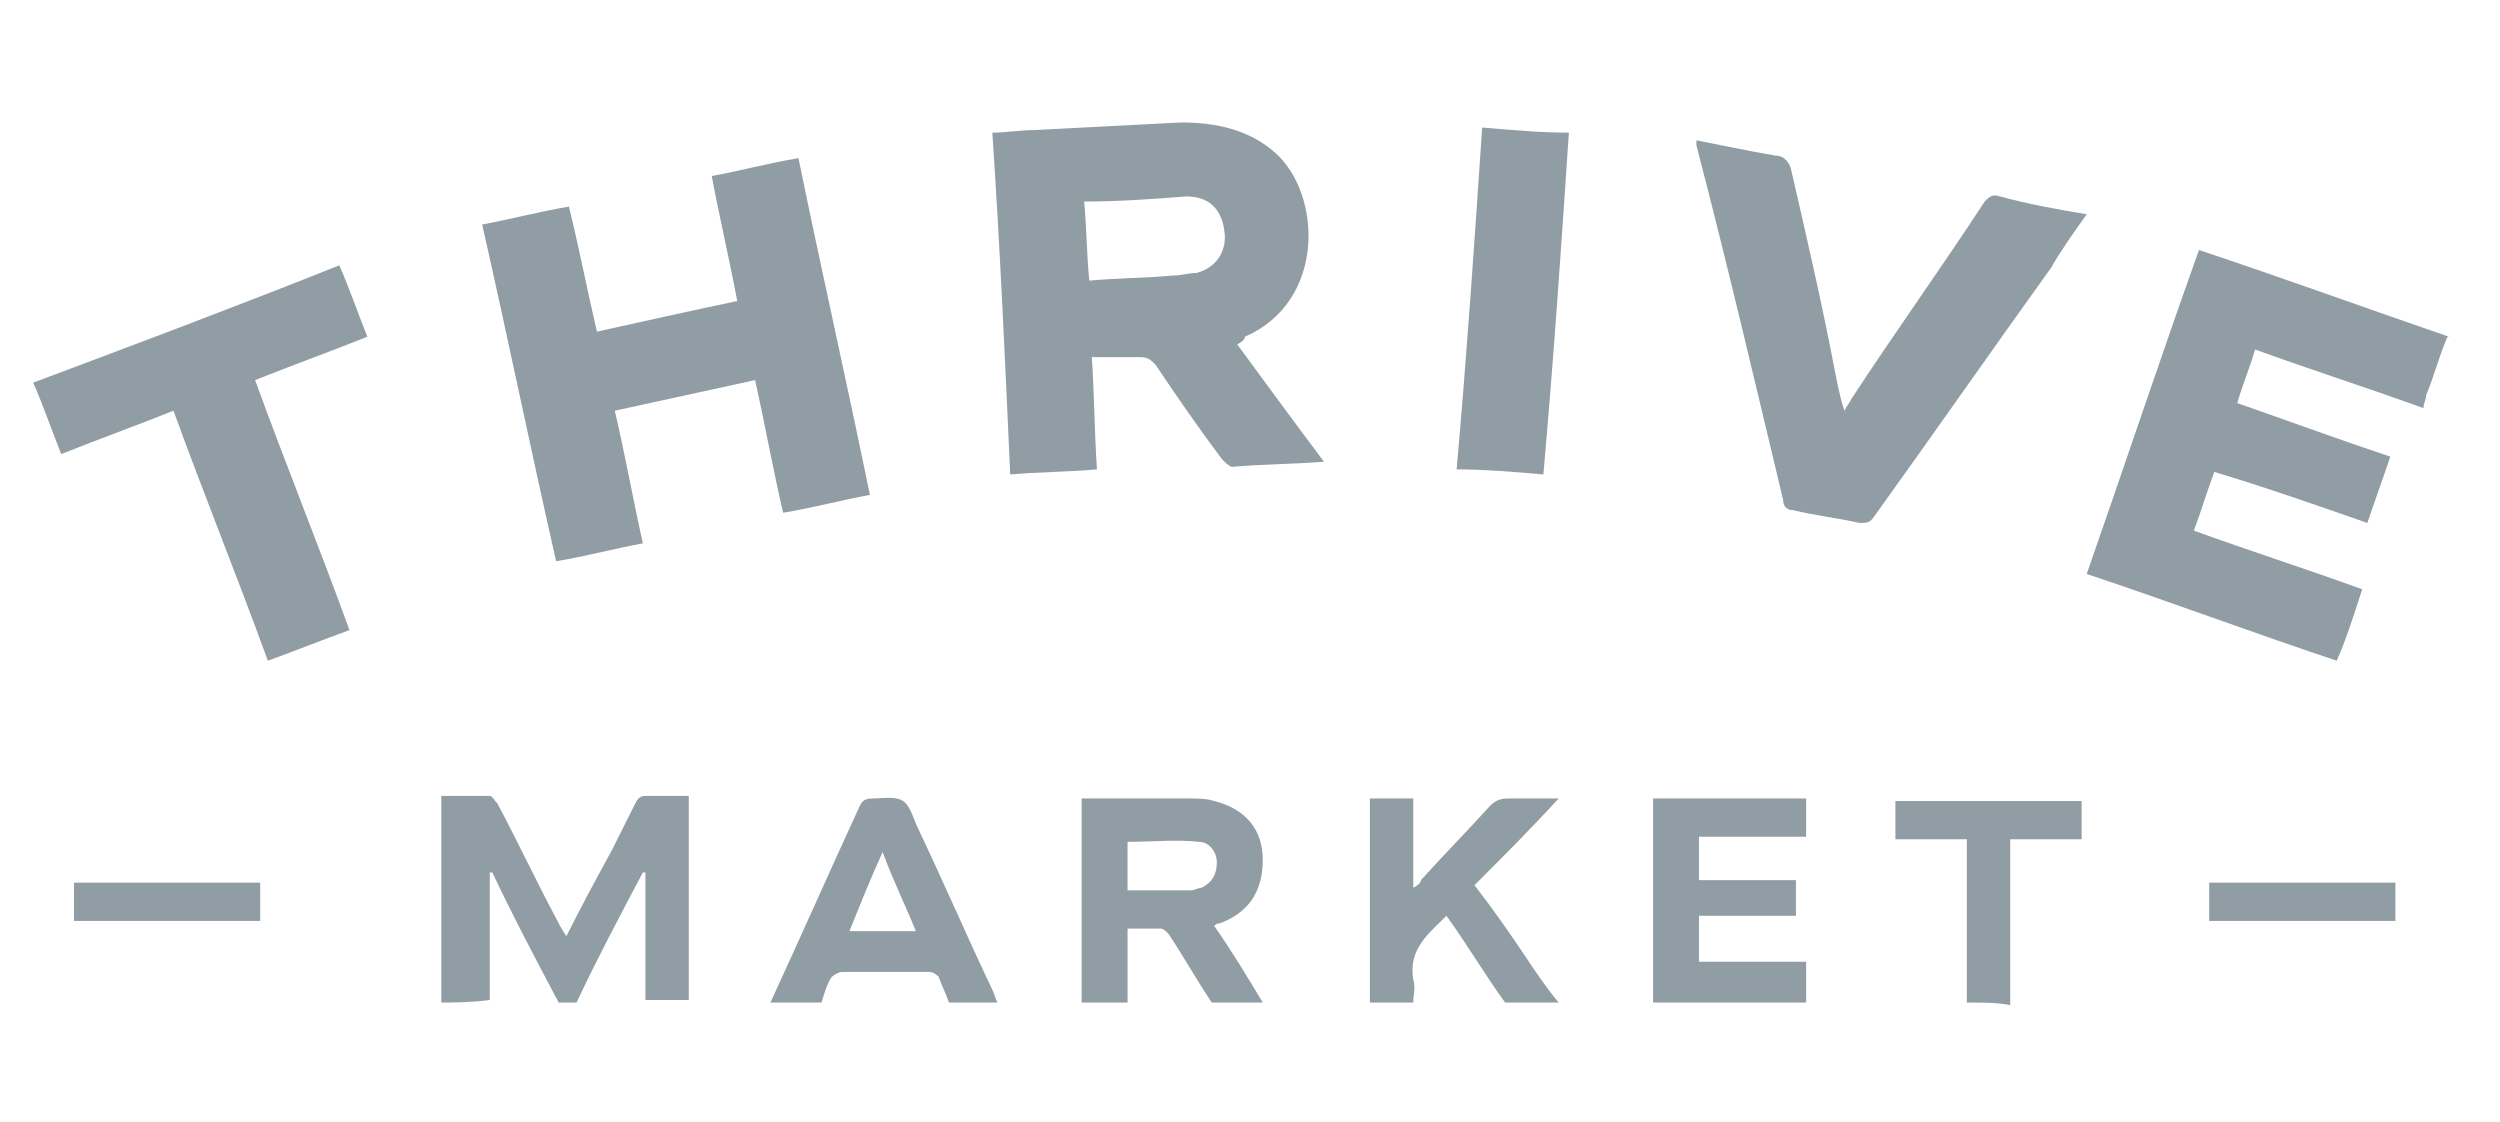
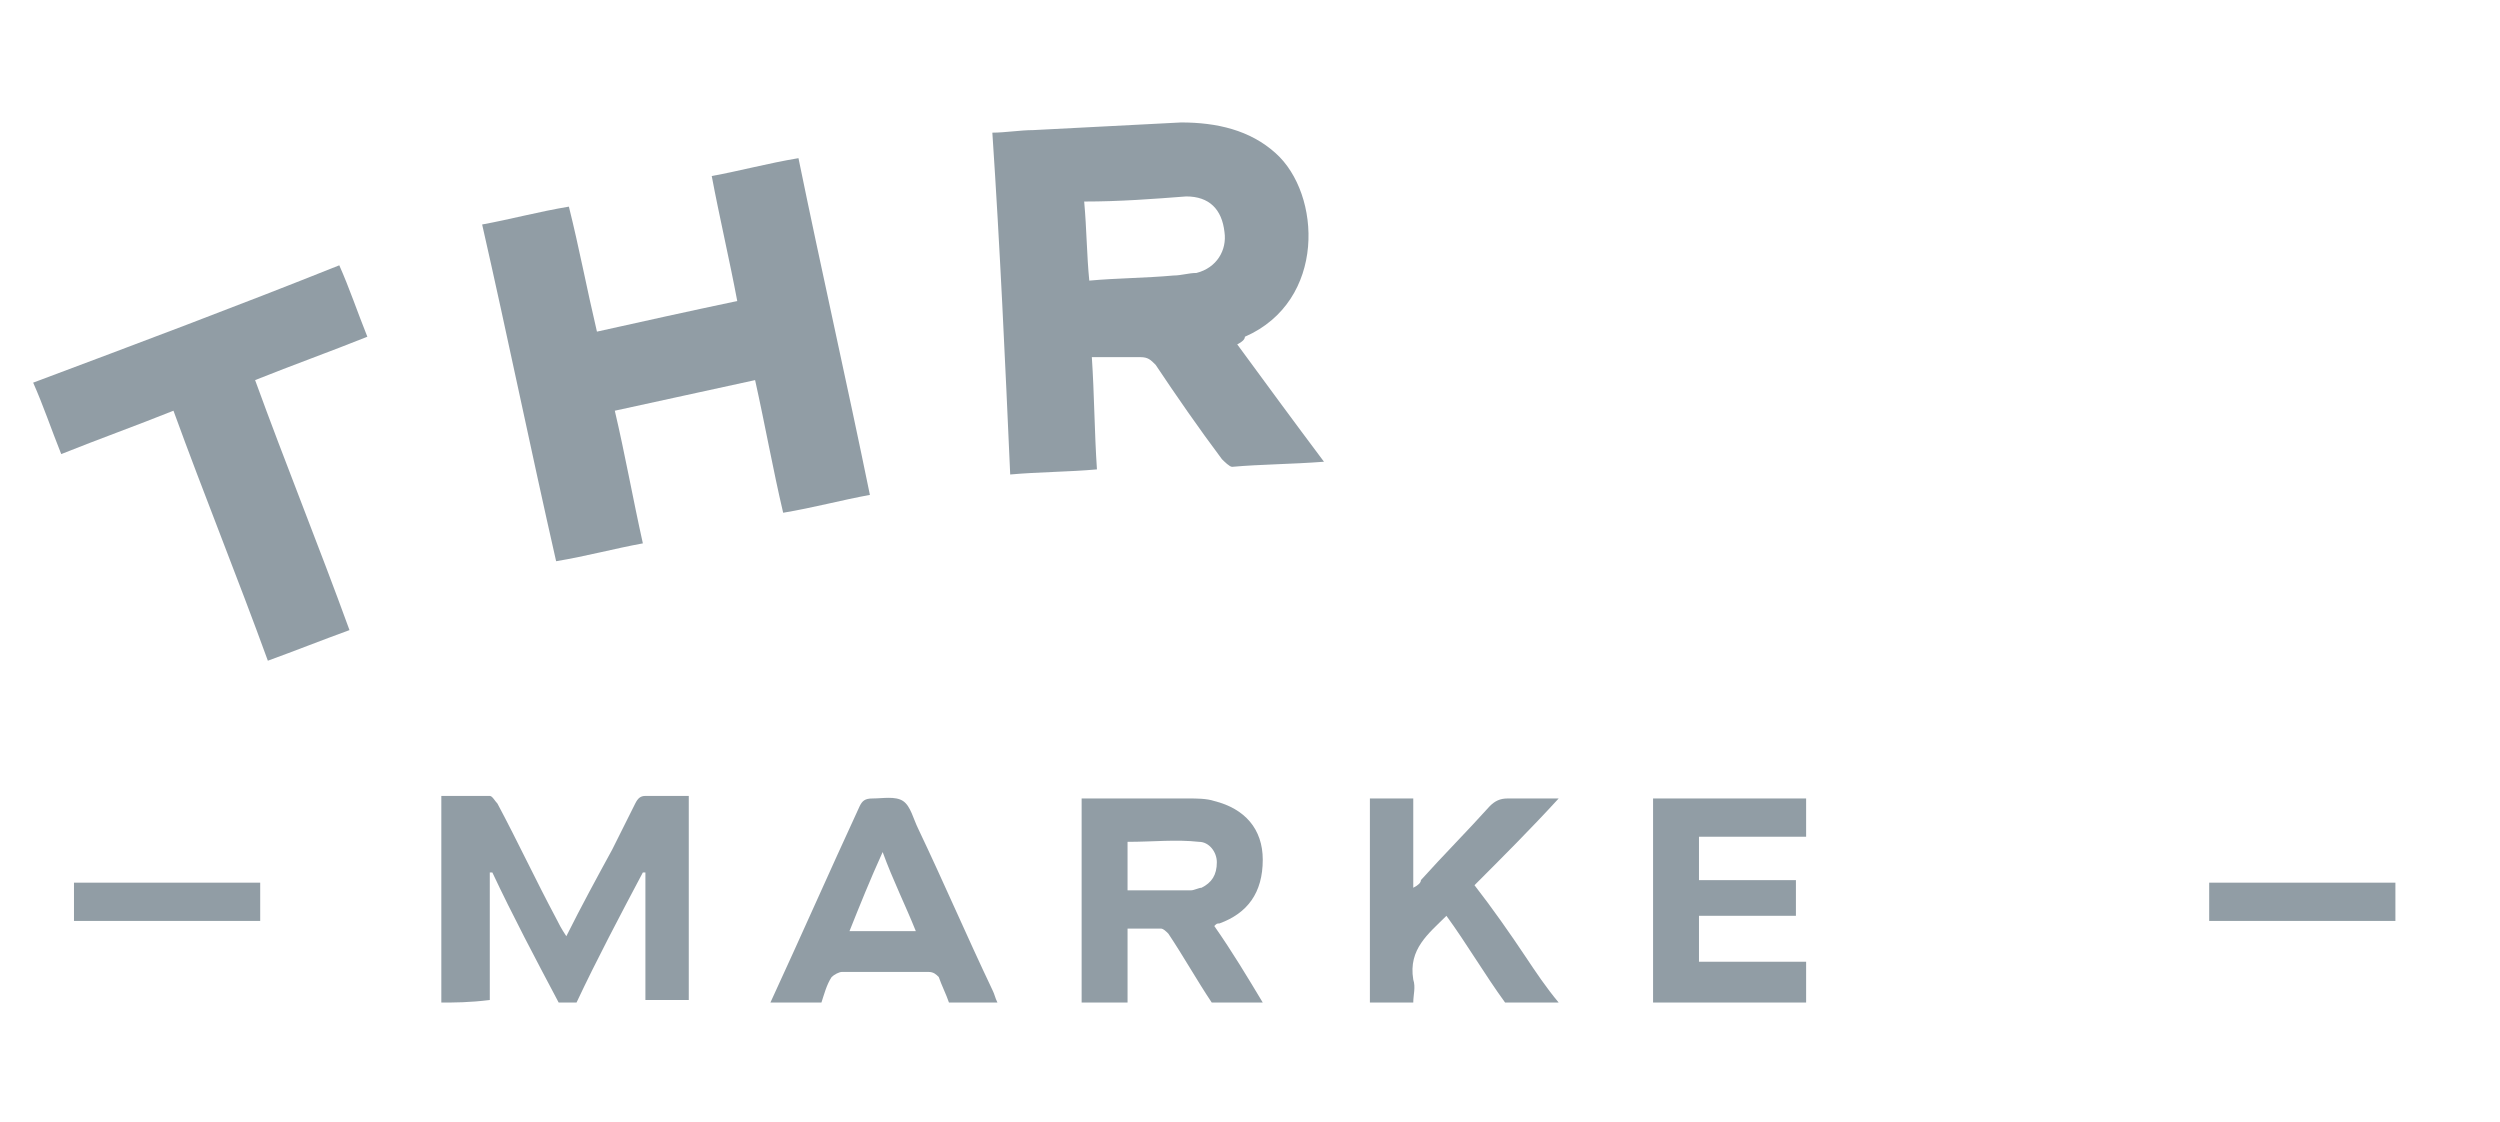
<svg xmlns="http://www.w3.org/2000/svg" version="1.1" id="Layer_1" x="0px" y="0px" viewBox="0 0 98 44" style="enable-background:new 0 0 98 44;" xml:space="preserve">
  <style type="text/css">
	.st0{fill:#919DA5;}
</style>
  <g id="gZrfan.tif">
    <g>
-       <path class="st0" d="M95.9,13.3c-0.3,0.7-0.5,1.5-0.8,2.2C95.1,15.7,95,15.8,95,16c-2.2-0.8-4.4-1.5-6.6-2.3    c-0.2,0.7-0.5,1.4-0.7,2.1c2,0.7,3.9,1.4,6,2.1c-0.3,0.9-0.6,1.7-0.9,2.6c-2-0.7-4-1.4-6-2c-0.3,0.8-0.5,1.5-0.8,2.3    c2.2,0.8,4.4,1.5,6.6,2.3c-0.3,0.9-0.6,1.9-1,2.8c-3.3-1.1-6.5-2.3-9.8-3.4c1.5-4.3,2.9-8.5,4.4-12.7c3.3,1.1,6.6,2.3,9.8,3.4    C95.9,13.2,95.9,13.3,95.9,13.3z" />
      <path class="st0" d="M17.3,39.3c0-0.1,0-0.2,0-0.4c0-2.4,0-4.8,0-7.3c0-0.1,0-0.2,0-0.4c0.6,0,1.2,0,1.9,0c0.1,0,0.2,0.2,0.3,0.3    c0.8,1.5,1.5,3,2.3,4.5c0.1,0.2,0.2,0.4,0.4,0.7c0.6-1.2,1.2-2.3,1.8-3.4c0.3-0.6,0.6-1.2,0.9-1.8c0.1-0.2,0.2-0.3,0.4-0.3    c0.5,0,1.1,0,1.7,0c0,0.1,0,0.2,0,0.3c0,2.5,0,4.9,0,7.4c0,0.1,0,0.2,0,0.3c-0.6,0-1.2,0-1.7,0c0-1.7,0-3.4,0-5c0,0-0.1,0-0.1,0    c-0.9,1.7-1.8,3.4-2.6,5.1c-0.2,0-0.5,0-0.7,0c-0.9-1.7-1.8-3.4-2.6-5.1c0,0-0.1,0-0.1,0c0,1.7,0,3.4,0,5    C18.4,39.3,17.8,39.3,17.3,39.3z" />
      <path class="st0" d="M42.4,39.3c0-2.5,0-5,0-7.5c0-0.2,0-0.3,0-0.5c0.4,0,0.7,0,1,0c1.1,0,2.1,0,3.2,0c0.3,0,0.7,0,1,0.1    c1.2,0.3,1.9,1.1,1.9,2.3c0,1.3-0.6,2.1-1.7,2.5c-0.1,0-0.1,0-0.2,0.1c0.7,1,1.3,2,1.9,3c-0.7,0-1.3,0-2,0    c-0.6-0.9-1.1-1.8-1.7-2.7c-0.1-0.1-0.2-0.2-0.3-0.2c-0.4,0-0.8,0-1.3,0c0,0.2,0,0.4,0,0.6c0,0.8,0,1.6,0,2.3    C43.5,39.3,42.9,39.3,42.4,39.3z M44.2,34.9c0.8,0,1.7,0,2.5,0c0.1,0,0.3-0.1,0.4-0.1c0.4-0.2,0.6-0.5,0.6-1    c0-0.4-0.3-0.8-0.7-0.8c-0.9-0.1-1.8,0-2.8,0C44.2,33.6,44.2,34.2,44.2,34.9z" />
      <path class="st0" d="M53.7,39.3c0-2.7,0-5.3,0-8c0.6,0,1.1,0,1.7,0c0,1.1,0,2.3,0,3.5c0.2-0.1,0.3-0.2,0.3-0.3    c0.9-1,1.8-1.9,2.7-2.9c0.2-0.2,0.4-0.3,0.7-0.3c0.6,0,1.3,0,2,0c-1.1,1.2-2.2,2.3-3.3,3.4c0.7,0.9,1.4,1.9,2,2.8    c0.4,0.6,0.8,1.2,1.3,1.8c-0.7,0-1.4,0-2.1,0c-0.8-1.1-1.5-2.3-2.3-3.4c-0.7,0.7-1.5,1.3-1.3,2.5c0.1,0.3,0,0.6,0,0.9    C54.8,39.3,54.3,39.3,53.7,39.3z" />
      <path class="st0" d="M64.8,39.3c0-0.1,0-0.2,0-0.3c0-2.5,0-4.9,0-7.4c0-0.1,0-0.2,0-0.3c2,0,4,0,6,0c0,0.5,0,1,0,1.5    c-1.4,0-2.8,0-4.2,0c0,0.6,0,1.1,0,1.7c1.3,0,2.5,0,3.8,0c0,0.5,0,0.9,0,1.4c-1.3,0-2.5,0-3.8,0c0,0.6,0,1.2,0,1.8    c1.4,0,2.8,0,4.2,0c0,0.6,0,1.1,0,1.6C68.8,39.3,66.8,39.3,64.8,39.3z" />
      <path class="st0" d="M30.2,39.3c1.2-2.6,2.3-5.1,3.5-7.7c0.1-0.2,0.2-0.3,0.5-0.3c0.4,0,0.9-0.1,1.2,0.1c0.3,0.2,0.4,0.7,0.6,1.1    c1,2.1,1.9,4.2,2.9,6.3c0.1,0.2,0.1,0.3,0.2,0.5c-0.6,0-1.3,0-1.9,0c-0.1-0.3-0.3-0.7-0.4-1c-0.1-0.1-0.2-0.2-0.4-0.2    c-1.1,0-2.3,0-3.4,0c-0.1,0-0.3,0.1-0.4,0.2c-0.2,0.3-0.3,0.7-0.4,1C31.4,39.3,30.8,39.3,30.2,39.3z M33.3,36.5c0.9,0,1.8,0,2.6,0    c-0.4-1-0.9-2-1.3-3.1C34.1,34.5,33.7,35.5,33.3,36.5z" />
-       <path class="st0" d="M77.1,39.3c0-2.1,0-4.3,0-6.4c-1,0-1.9,0-2.8,0c0-0.5,0-1,0-1.5c2.4,0,4.9,0,7.3,0c0,0.5,0,1,0,1.5    c-0.9,0-1.8,0-2.8,0c0,2.2,0,4.3,0,6.5C78.3,39.3,77.7,39.3,77.1,39.3z" />
      <path class="st0" d="M48.5,13.5c1.1,1.5,2.2,3,3.4,4.6c-1.3,0.1-2.5,0.1-3.6,0.2c-0.1,0-0.3-0.2-0.4-0.3c-0.9-1.2-1.8-2.5-2.6-3.7    c-0.2-0.2-0.3-0.3-0.6-0.3C44.1,14,43.5,14,42.8,14c0.1,1.5,0.1,2.9,0.2,4.4c-1.1,0.1-2.3,0.1-3.4,0.2c-0.2-4.5-0.4-8.9-0.7-13.4    c0.5,0,1.1-0.1,1.6-0.1c1.9-0.1,3.9-0.2,5.8-0.3c1.4,0,2.7,0.3,3.7,1.2c1.8,1.6,2,5.8-1.2,7.2C48.8,13.3,48.7,13.4,48.5,13.5z     M42.5,7.9c0.1,1.1,0.1,2.1,0.2,3.1c1.1-0.1,2.2-0.1,3.3-0.2c0.3,0,0.6-0.1,0.9-0.1c0.8-0.2,1.2-0.9,1.1-1.6    c-0.1-0.9-0.6-1.4-1.5-1.4C45.2,7.8,43.9,7.9,42.5,7.9z" />
      <path class="st0" d="M18.9,8.8c1.1-0.2,2.2-0.5,3.4-0.7c0.4,1.6,0.7,3.2,1.1,4.9c1.8-0.4,3.6-0.8,5.5-1.2c-0.3-1.6-0.7-3.3-1-4.9    c1.1-0.2,2.2-0.5,3.4-0.7c0.9,4.4,1.9,8.8,2.8,13.2c-1.1,0.2-2.2,0.5-3.4,0.7c-0.4-1.7-0.7-3.4-1.1-5.2c-1.8,0.4-3.7,0.8-5.5,1.2    c0.4,1.7,0.7,3.4,1.1,5.2c-1.1,0.2-2.2,0.5-3.4,0.7C20.8,17.6,19.9,13.2,18.9,8.8z" />
-       <path class="st0" d="M81.8,8.4c-0.5,0.7-1,1.4-1.4,2.1c-2.3,3.2-4.6,6.5-6.9,9.7c-0.2,0.3-0.3,0.3-0.6,0.3    c-0.9-0.2-1.8-0.3-2.6-0.5c-0.2,0-0.4-0.1-0.4-0.4c-1.1-4.6-2.2-9.3-3.4-13.9c0,0,0-0.1,0-0.2c0.5,0.1,1,0.2,1.5,0.3    C68.5,5.9,69,6,69.6,6.1c0.3,0,0.5,0.2,0.6,0.5c0.6,2.6,1.2,5.2,1.7,7.8c0.1,0.5,0.2,1.1,0.4,1.7c0.1-0.2,0.2-0.3,0.3-0.5    c1.7-2.6,3.5-5.1,5.2-7.7c0.2-0.2,0.3-0.3,0.6-0.2C79.5,8,80.6,8.2,81.8,8.4z" />
      <path class="st0" d="M1.3,15c4-1.5,8-3,12-4.6c0.4,0.9,0.7,1.8,1.1,2.8c-1.5,0.6-2.9,1.1-4.4,1.7c1.2,3.3,2.5,6.5,3.7,9.8    c-1.1,0.4-2.1,0.8-3.2,1.2c-1.2-3.3-2.5-6.5-3.7-9.8c-1.5,0.6-2.9,1.1-4.4,1.7C2,16.8,1.7,15.9,1.3,15z" />
-       <path class="st0" d="M58.1,5c1.2,0.1,2.3,0.2,3.4,0.2c-0.3,4.5-0.6,8.9-1,13.4c-1.1-0.1-2.3-0.2-3.4-0.2    C57.5,13.9,57.8,9.5,58.1,5z" />
      <path class="st0" d="M2.9,36.1c0-0.5,0-1,0-1.5c2.4,0,4.9,0,7.3,0c0,0.5,0,1,0,1.5C7.8,36.1,5.4,36.1,2.9,36.1z" />
      <path class="st0" d="M86.6,36.1c0-0.5,0-1,0-1.5c2.4,0,4.9,0,7.3,0c0,0.5,0,1,0,1.5C91.5,36.1,89.1,36.1,86.6,36.1z" />
    </g>
  </g>
</svg>